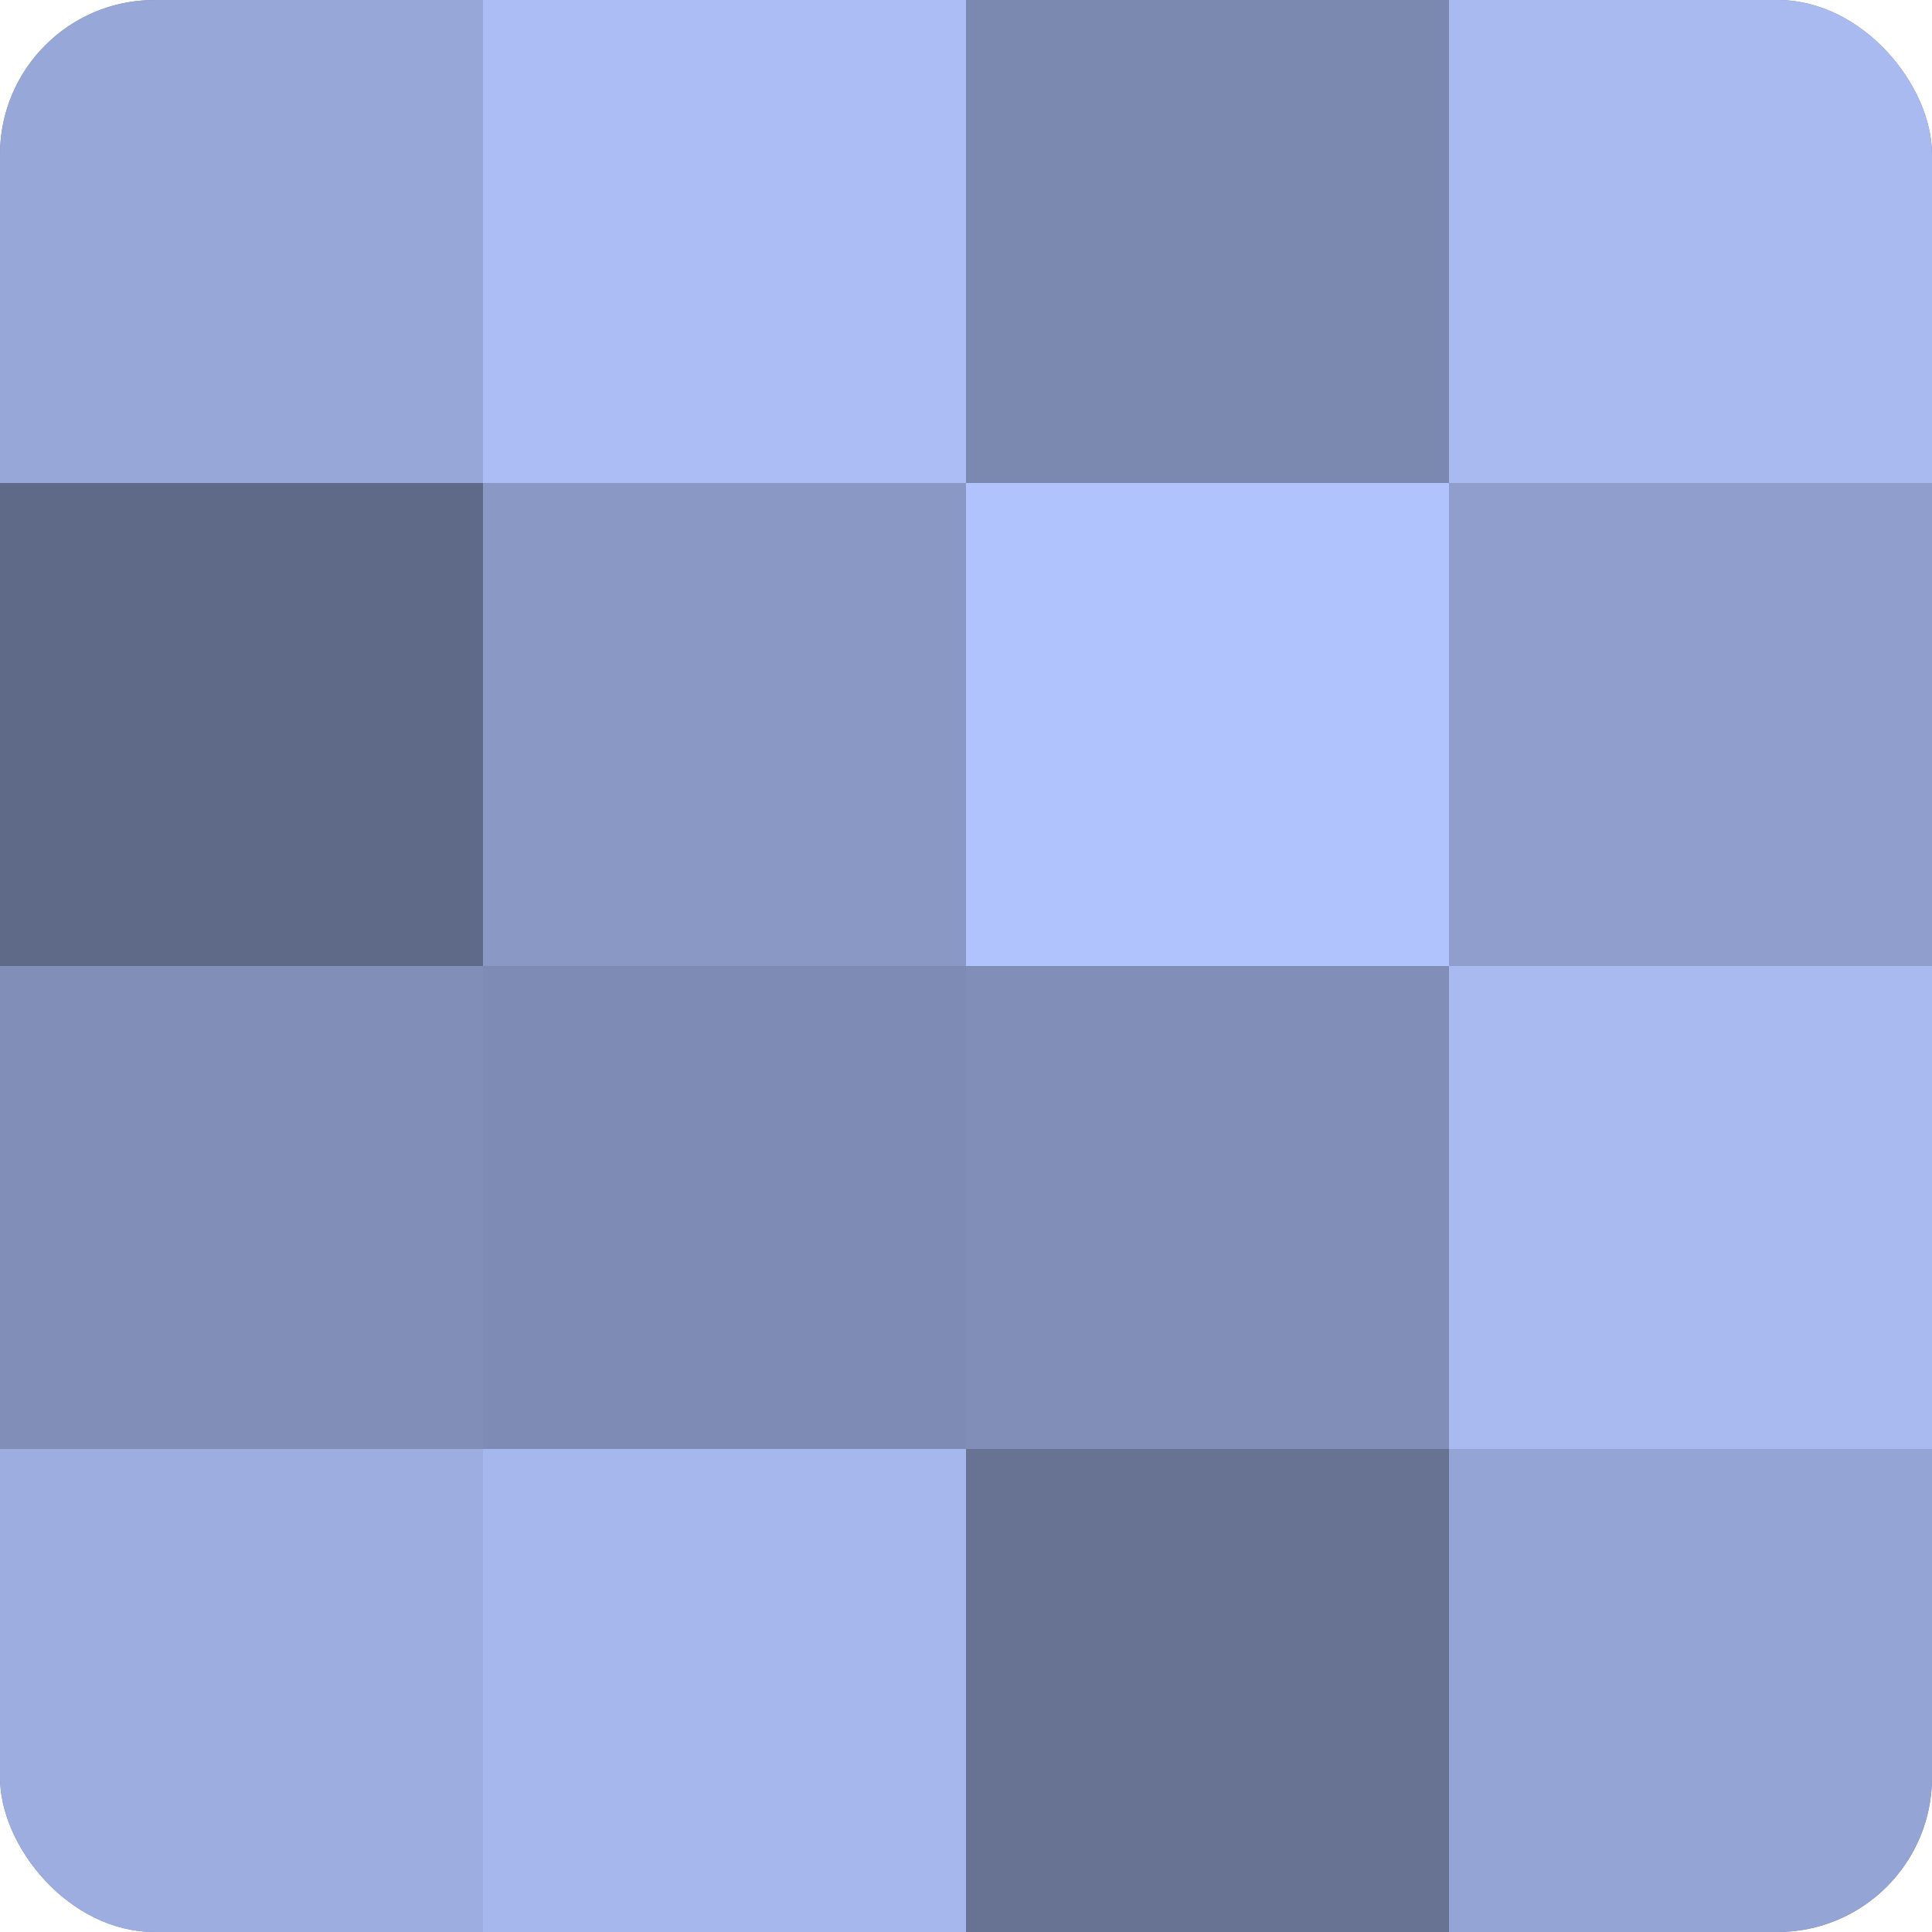
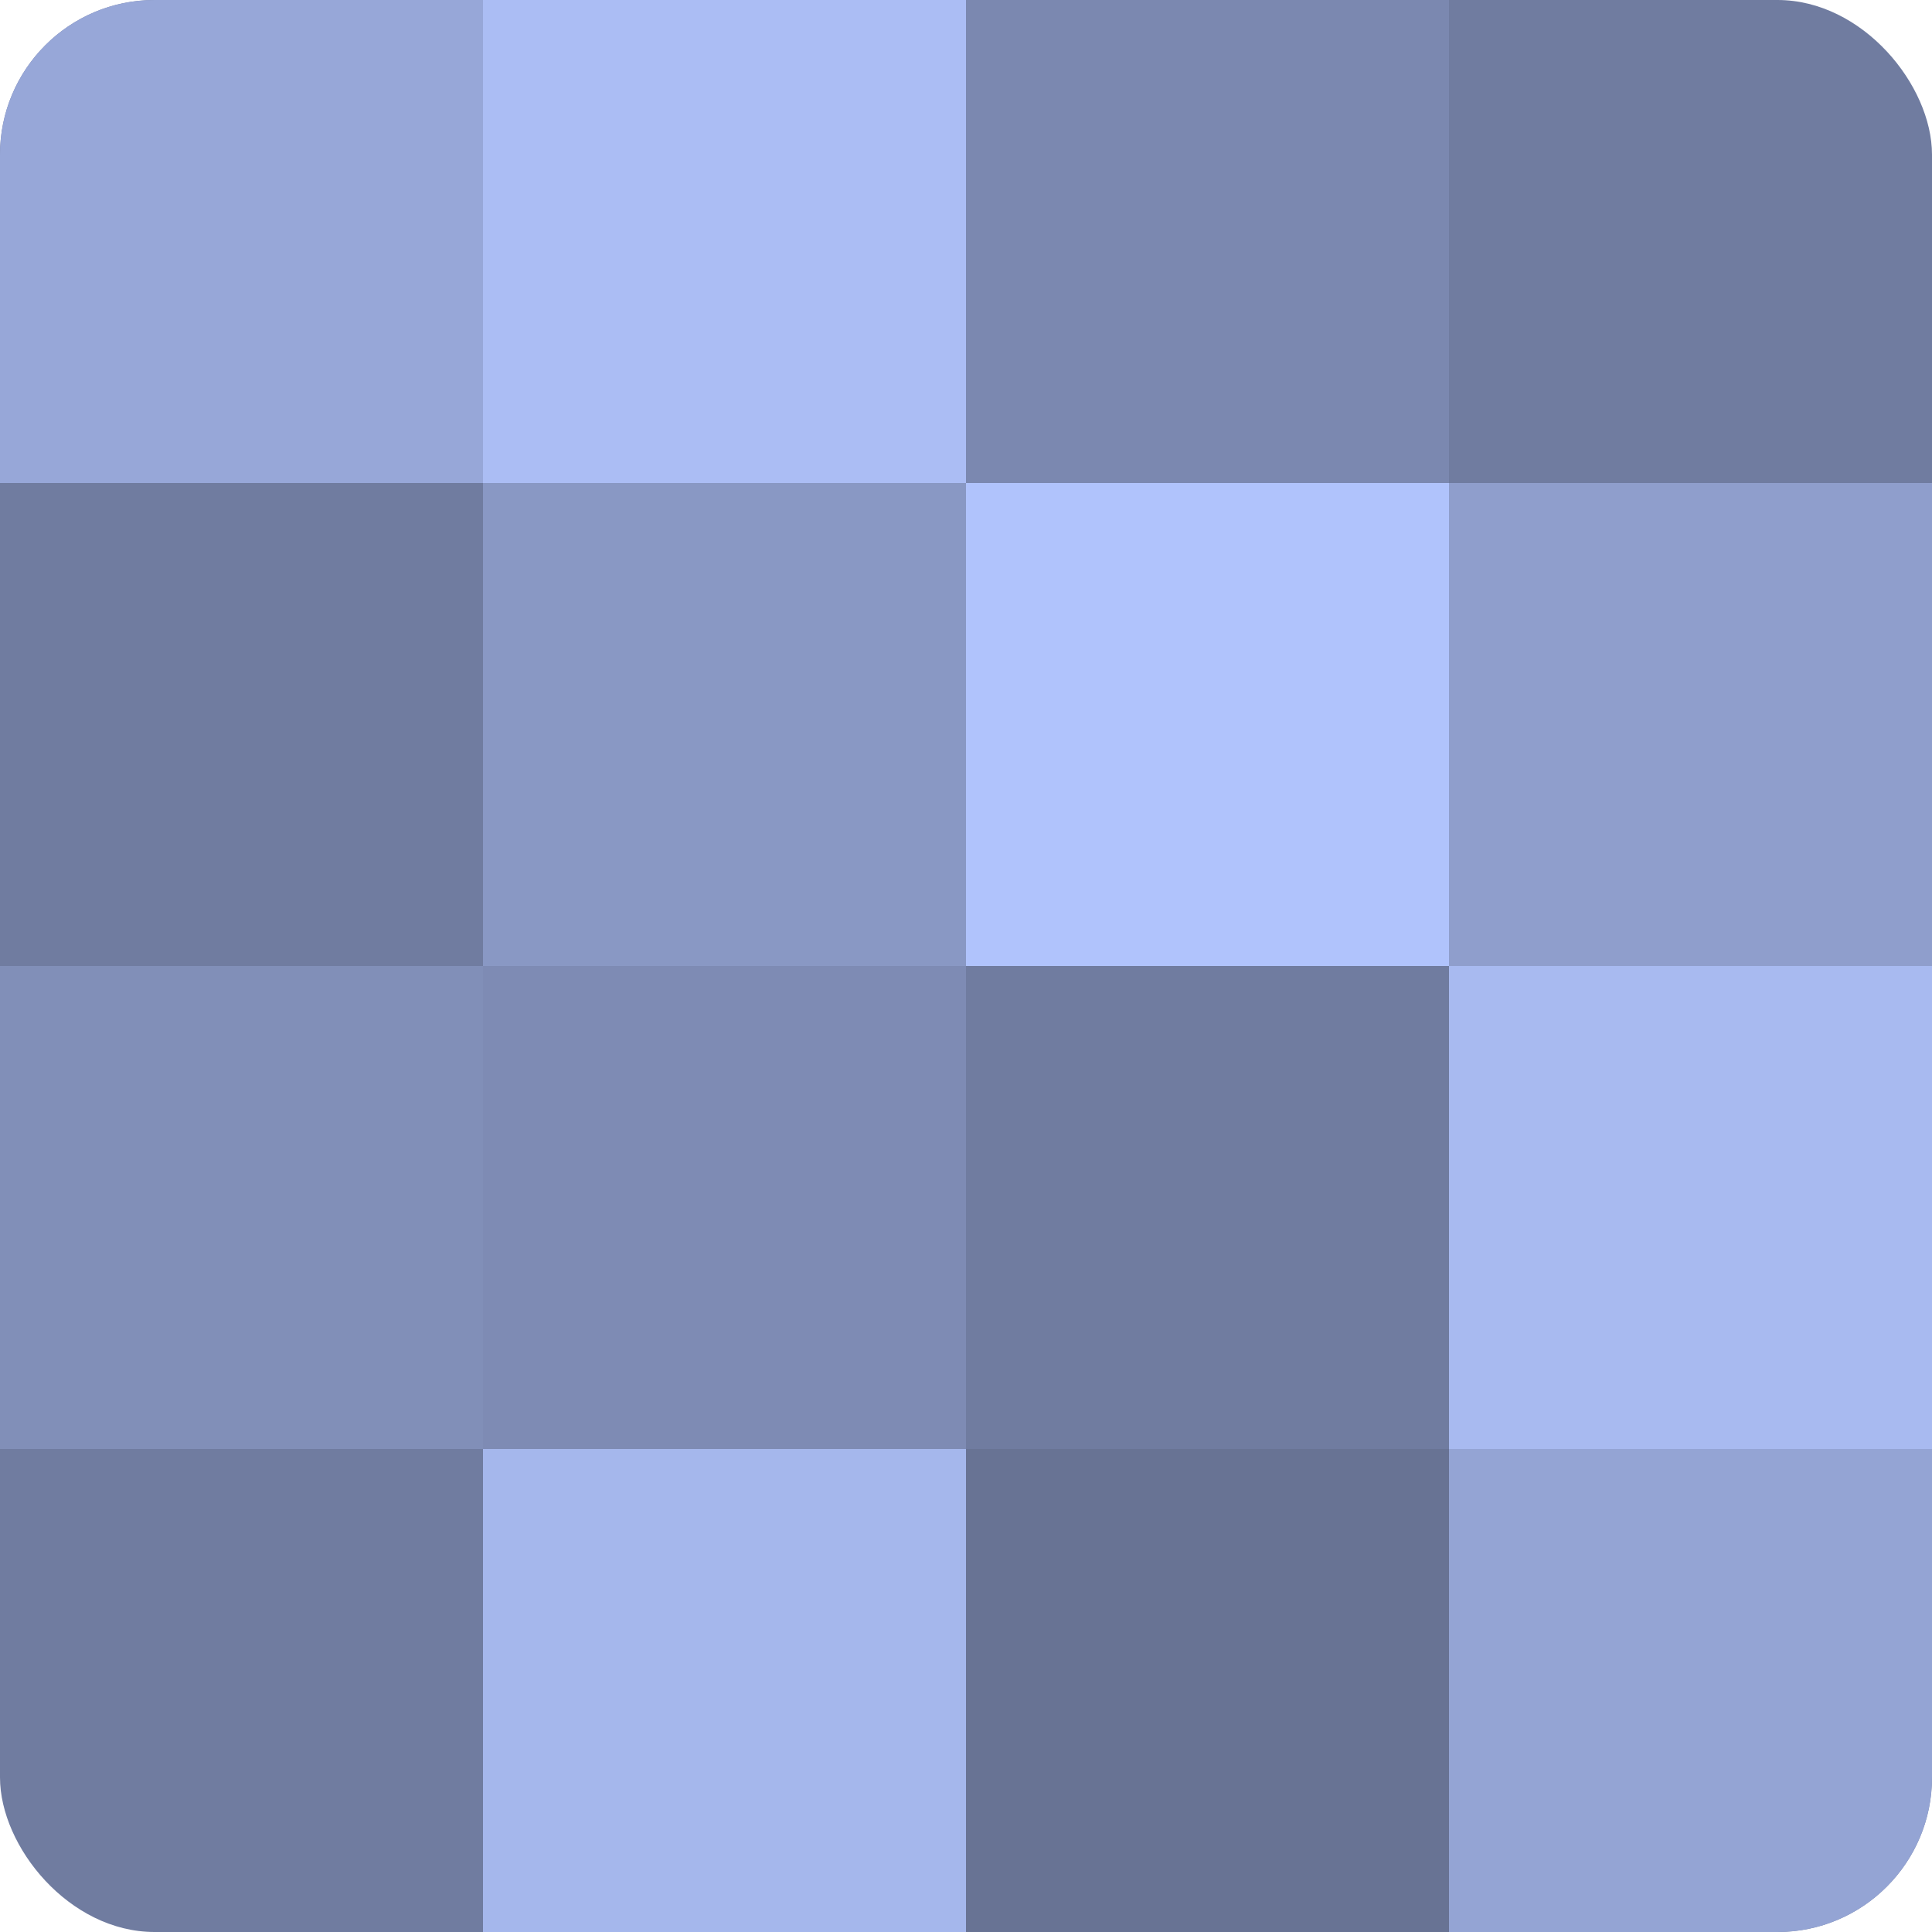
<svg xmlns="http://www.w3.org/2000/svg" width="80" height="80" viewBox="0 0 100 100" preserveAspectRatio="xMidYMid meet">
  <defs>
    <clipPath id="c" width="100" height="100">
      <rect width="100" height="100" rx="8" ry="8" />
    </clipPath>
  </defs>
  <g clip-path="url(#c)">
    <rect width="100" height="100" fill="#707ca0" />
    <rect width="25" height="25" fill="#97a7d8" />
-     <rect y="25" width="25" height="25" fill="#5f6988" />
    <rect y="50" width="25" height="25" fill="#818fb8" />
-     <rect y="75" width="25" height="25" fill="#9dade0" />
    <rect x="25" width="25" height="25" fill="#abbdf4" />
    <rect x="25" y="25" width="25" height="25" fill="#8998c4" />
    <rect x="25" y="50" width="25" height="25" fill="#7e8bb4" />
    <rect x="25" y="75" width="25" height="25" fill="#a5b7ec" />
    <rect x="50" width="25" height="25" fill="#7b88b0" />
    <rect x="50" y="25" width="25" height="25" fill="#b0c3fc" />
-     <rect x="50" y="50" width="25" height="25" fill="#818fb8" />
    <rect x="50" y="75" width="25" height="25" fill="#687394" />
-     <rect x="75" width="25" height="25" fill="#a8baf0" />
    <rect x="75" y="25" width="25" height="25" fill="#8f9ecc" />
    <rect x="75" y="50" width="25" height="25" fill="#a8baf0" />
    <rect x="75" y="75" width="25" height="25" fill="#94a4d4" />
  </g>
</svg>